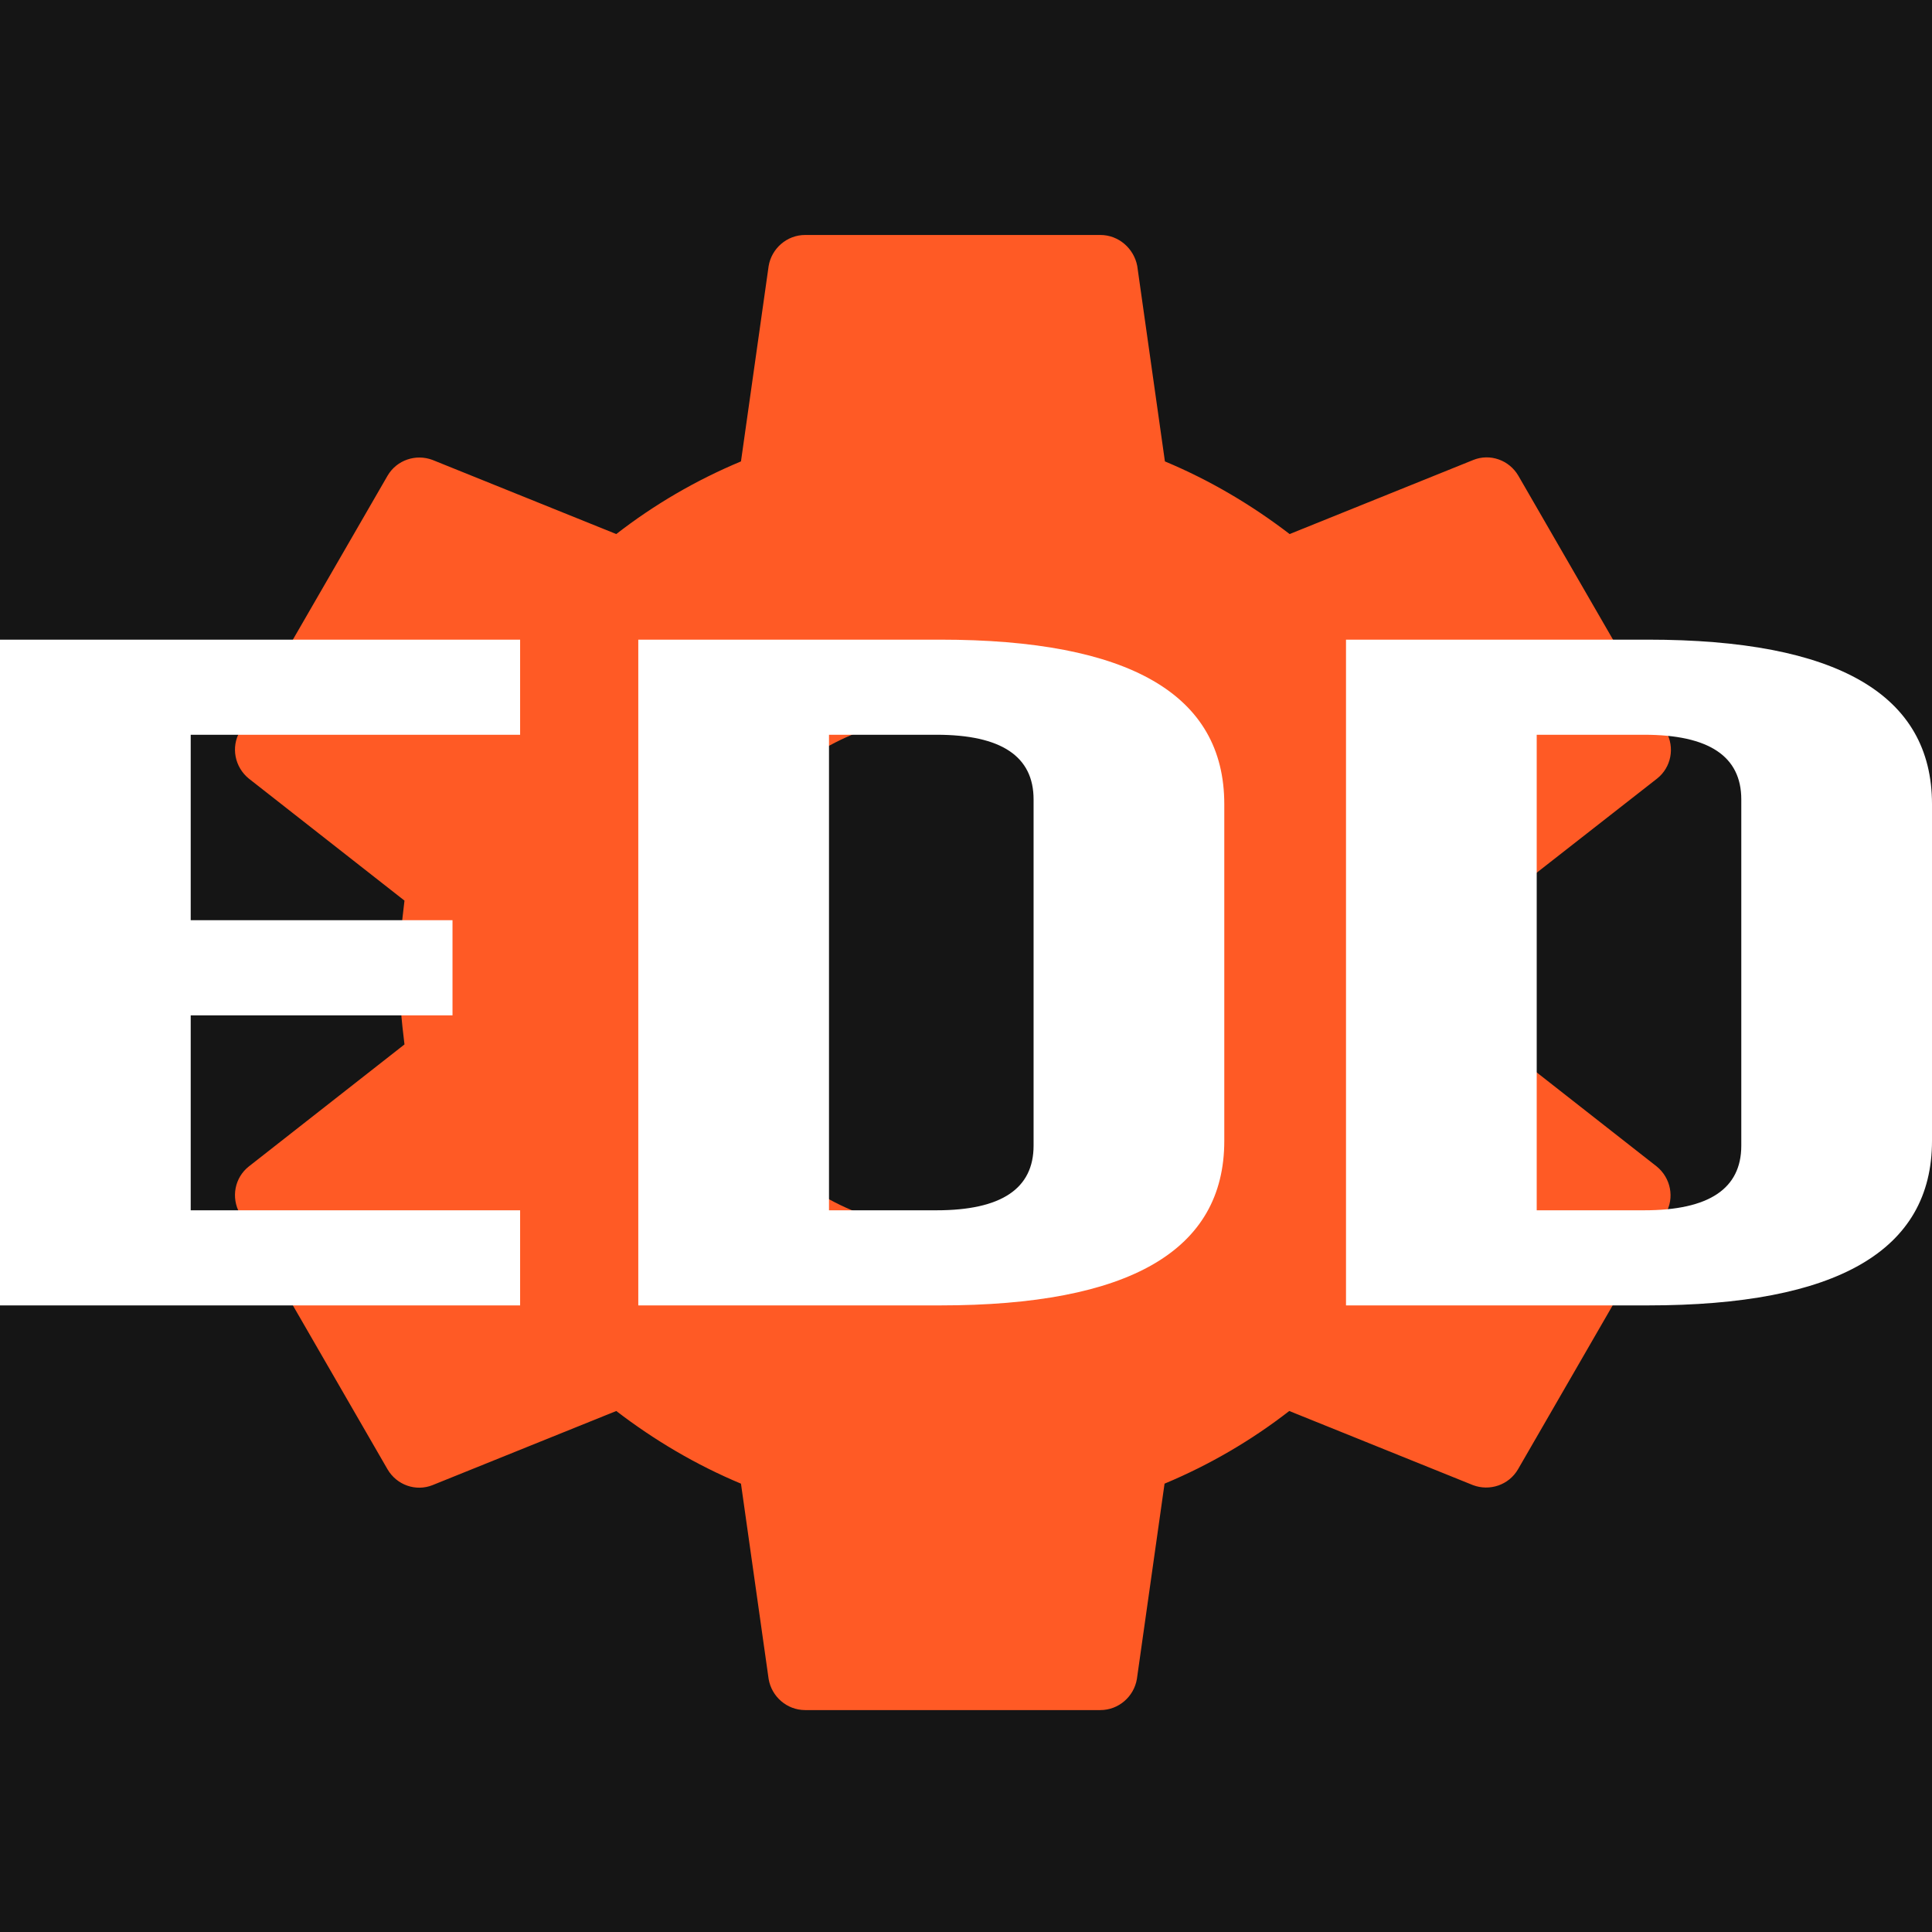
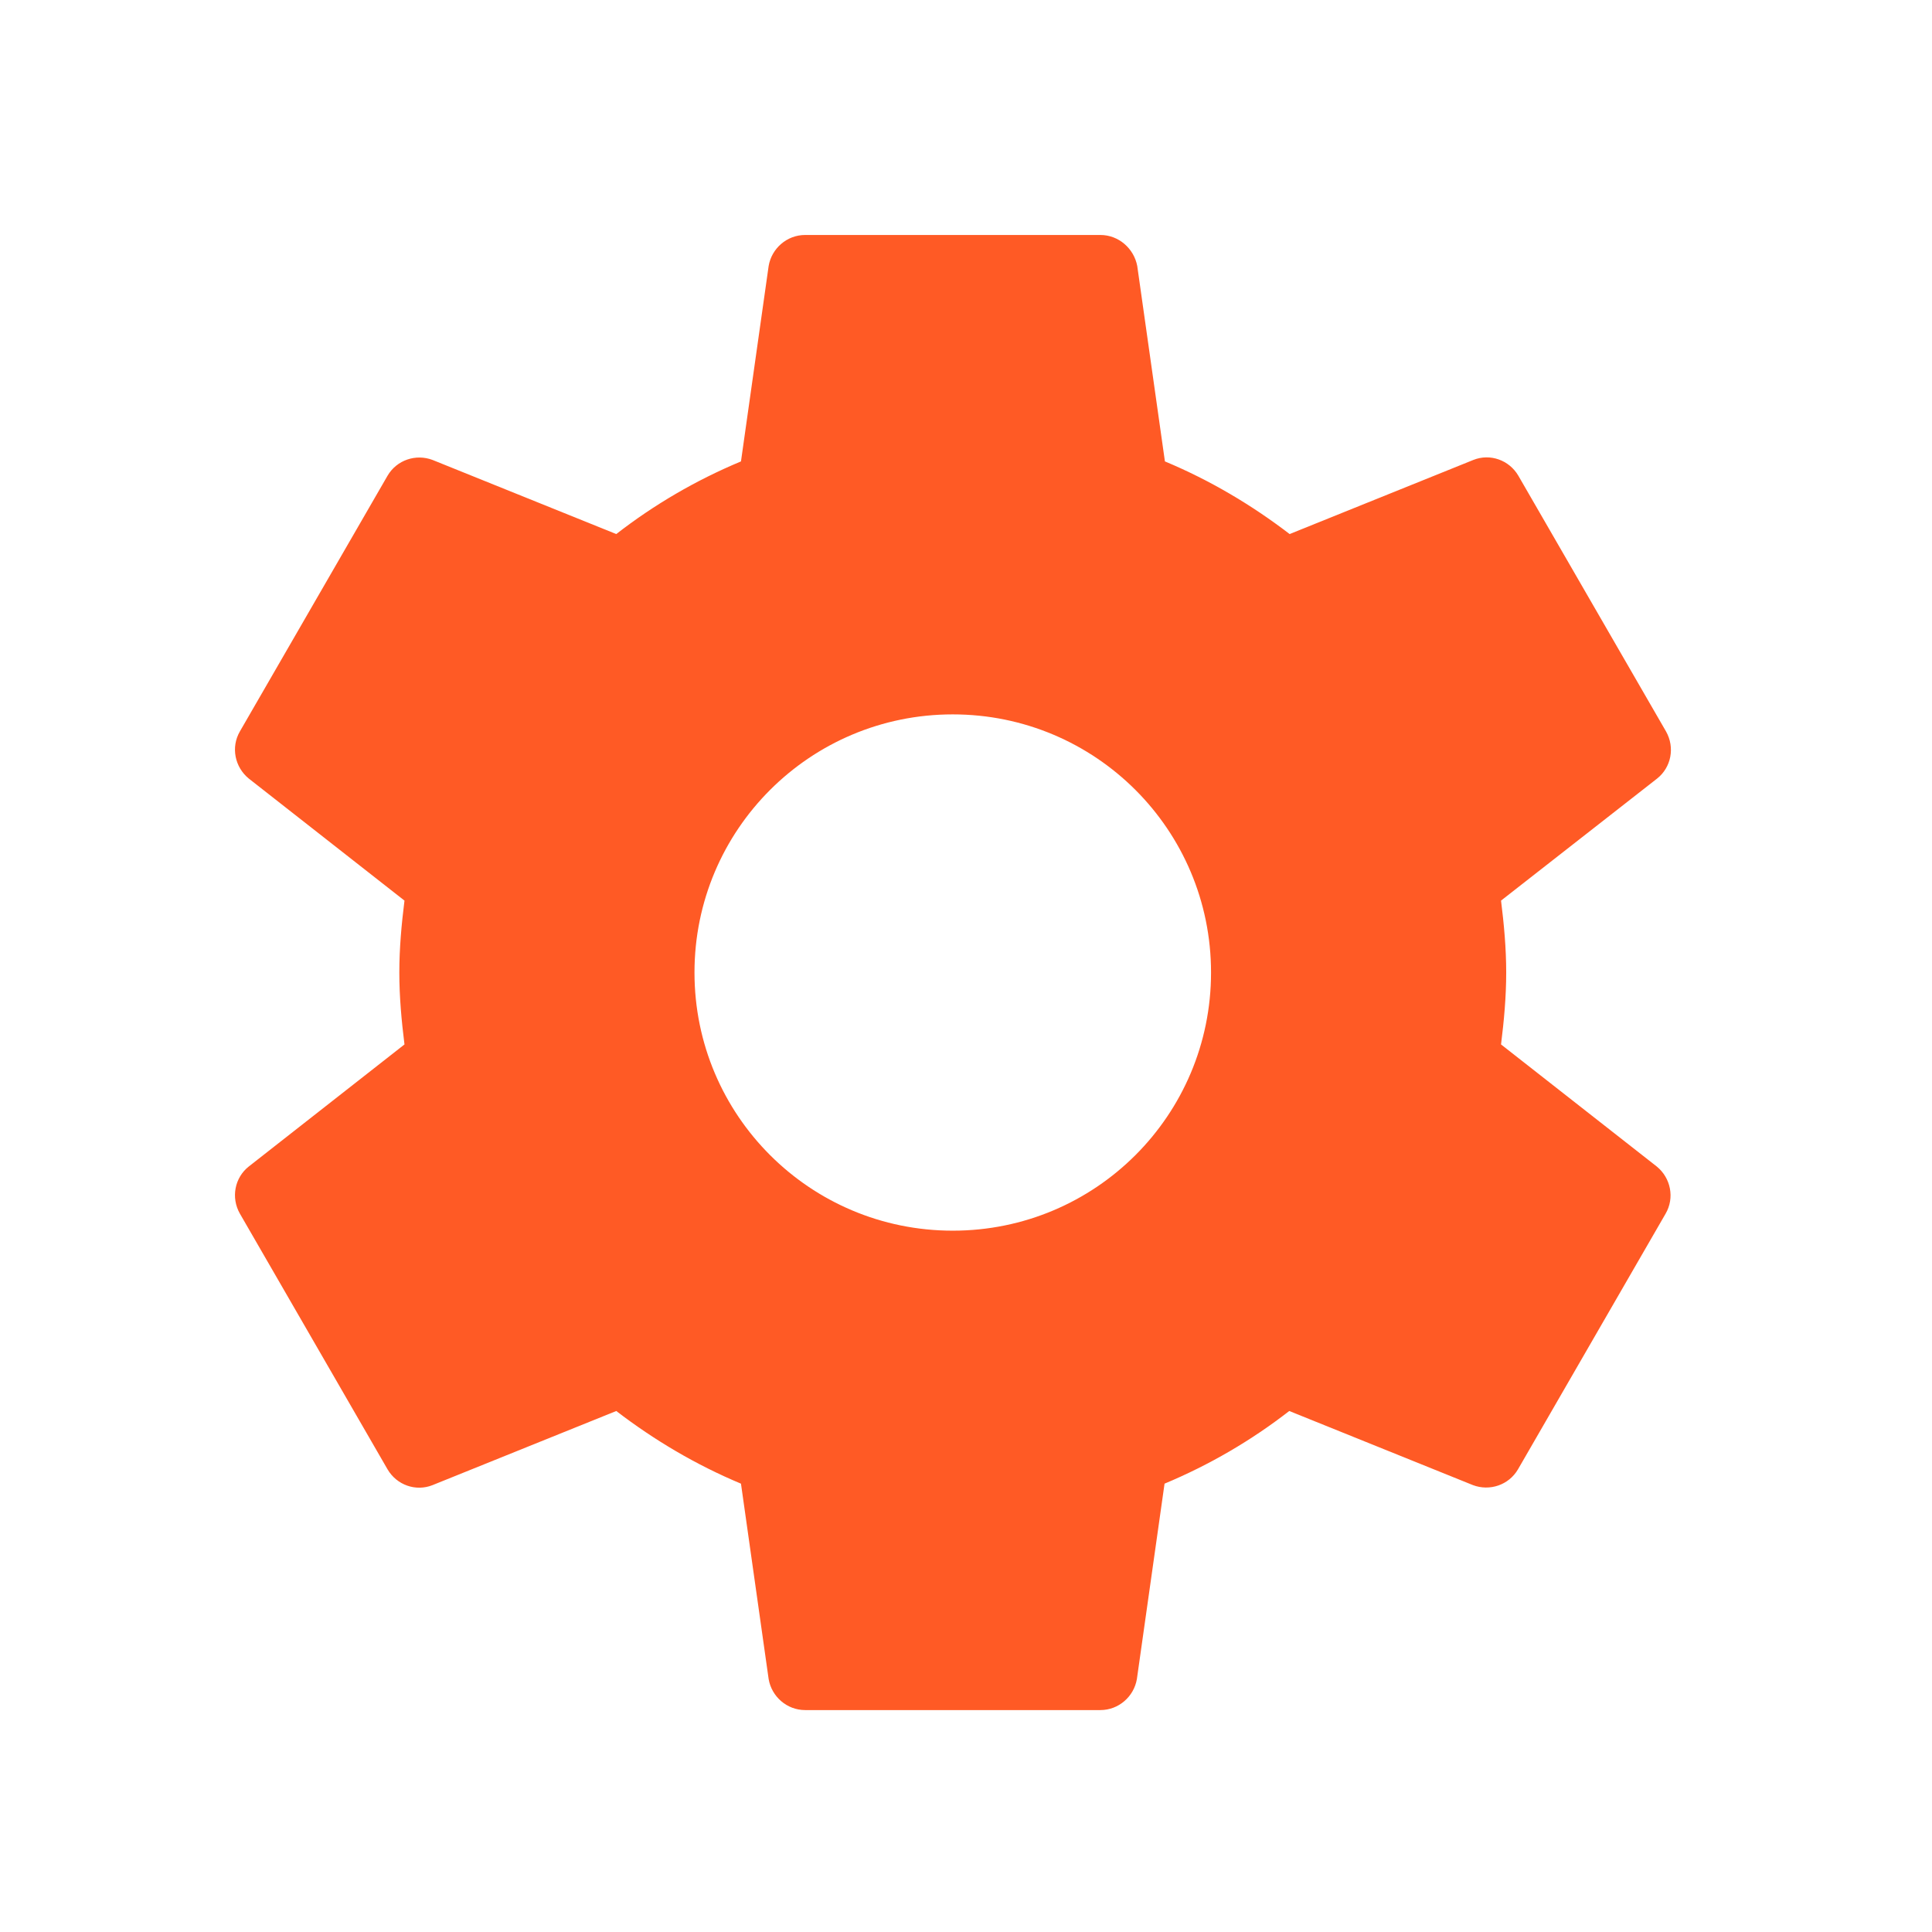
<svg xmlns="http://www.w3.org/2000/svg" width="148" height="148" viewBox="0 0 148 148" fill="none">
-   <rect width="148" height="148" fill="#151515" />
  <path d="M114.986 80.009C115.213 78.201 115.382 76.365 115.382 74.5C115.382 72.635 115.213 70.799 114.986 68.991L126.942 59.641C128.016 58.793 128.327 57.267 127.621 56.025L116.315 36.447C115.608 35.233 114.139 34.724 112.867 35.233L98.791 40.911C95.88 38.679 92.686 36.786 89.238 35.346L87.118 20.373C86.864 19.045 85.705 18 84.291 18H61.68C60.267 18 59.108 19.045 58.882 20.373L56.762 35.346C53.314 36.786 50.12 38.651 47.209 40.911L33.133 35.233C31.861 34.752 30.392 35.233 29.685 36.447L18.379 56.025C17.673 57.239 17.984 58.765 19.058 59.641L30.985 68.991C30.759 70.799 30.59 72.635 30.59 74.5C30.59 76.365 30.759 78.201 30.985 80.009L19.058 89.359C17.984 90.207 17.673 91.733 18.379 92.975L29.685 112.553C30.392 113.768 31.861 114.276 33.133 113.768L47.209 108.089C50.12 110.321 53.314 112.214 56.762 113.655L58.882 128.627C59.108 129.955 60.267 131 61.68 131H84.291C85.705 131 86.864 129.955 87.09 128.627L89.21 113.655C92.658 112.214 95.852 110.349 98.763 108.089L112.838 113.768C114.11 114.248 115.58 113.768 116.287 112.553L127.592 92.975C128.299 91.761 127.988 90.235 126.914 89.359L114.986 80.009V80.009ZM72.986 94.275C62.048 94.275 53.201 85.433 53.201 74.5C53.201 63.567 62.048 54.725 72.986 54.725C83.924 54.725 92.771 63.567 92.771 74.5C92.771 85.433 83.924 94.275 72.986 94.275Z" fill="#FF5A25" />
-   <path d="M14.609 70.493H34.664V77.779H14.609V92.714H39.843V100H0V49H39.843V56.286H14.609V70.493ZM48.896 49H72.005C86.526 49 93.786 53.201 93.786 61.604V87.396C93.786 95.799 86.526 100 72.005 100H48.896V49ZM63.505 56.286V92.714H71.74C76.698 92.714 79.177 91.063 79.177 87.76V61.24C79.177 57.937 76.698 56.286 71.74 56.286H63.505ZM103.11 49H126.219C140.739 49 148 53.201 148 61.604V87.396C148 95.799 140.739 100 126.219 100H103.11V49ZM117.719 56.286V92.714H125.953C130.911 92.714 133.391 91.063 133.391 87.76V61.24C133.391 57.937 130.911 56.286 125.953 56.286H117.719Z" fill="white" />
</svg>